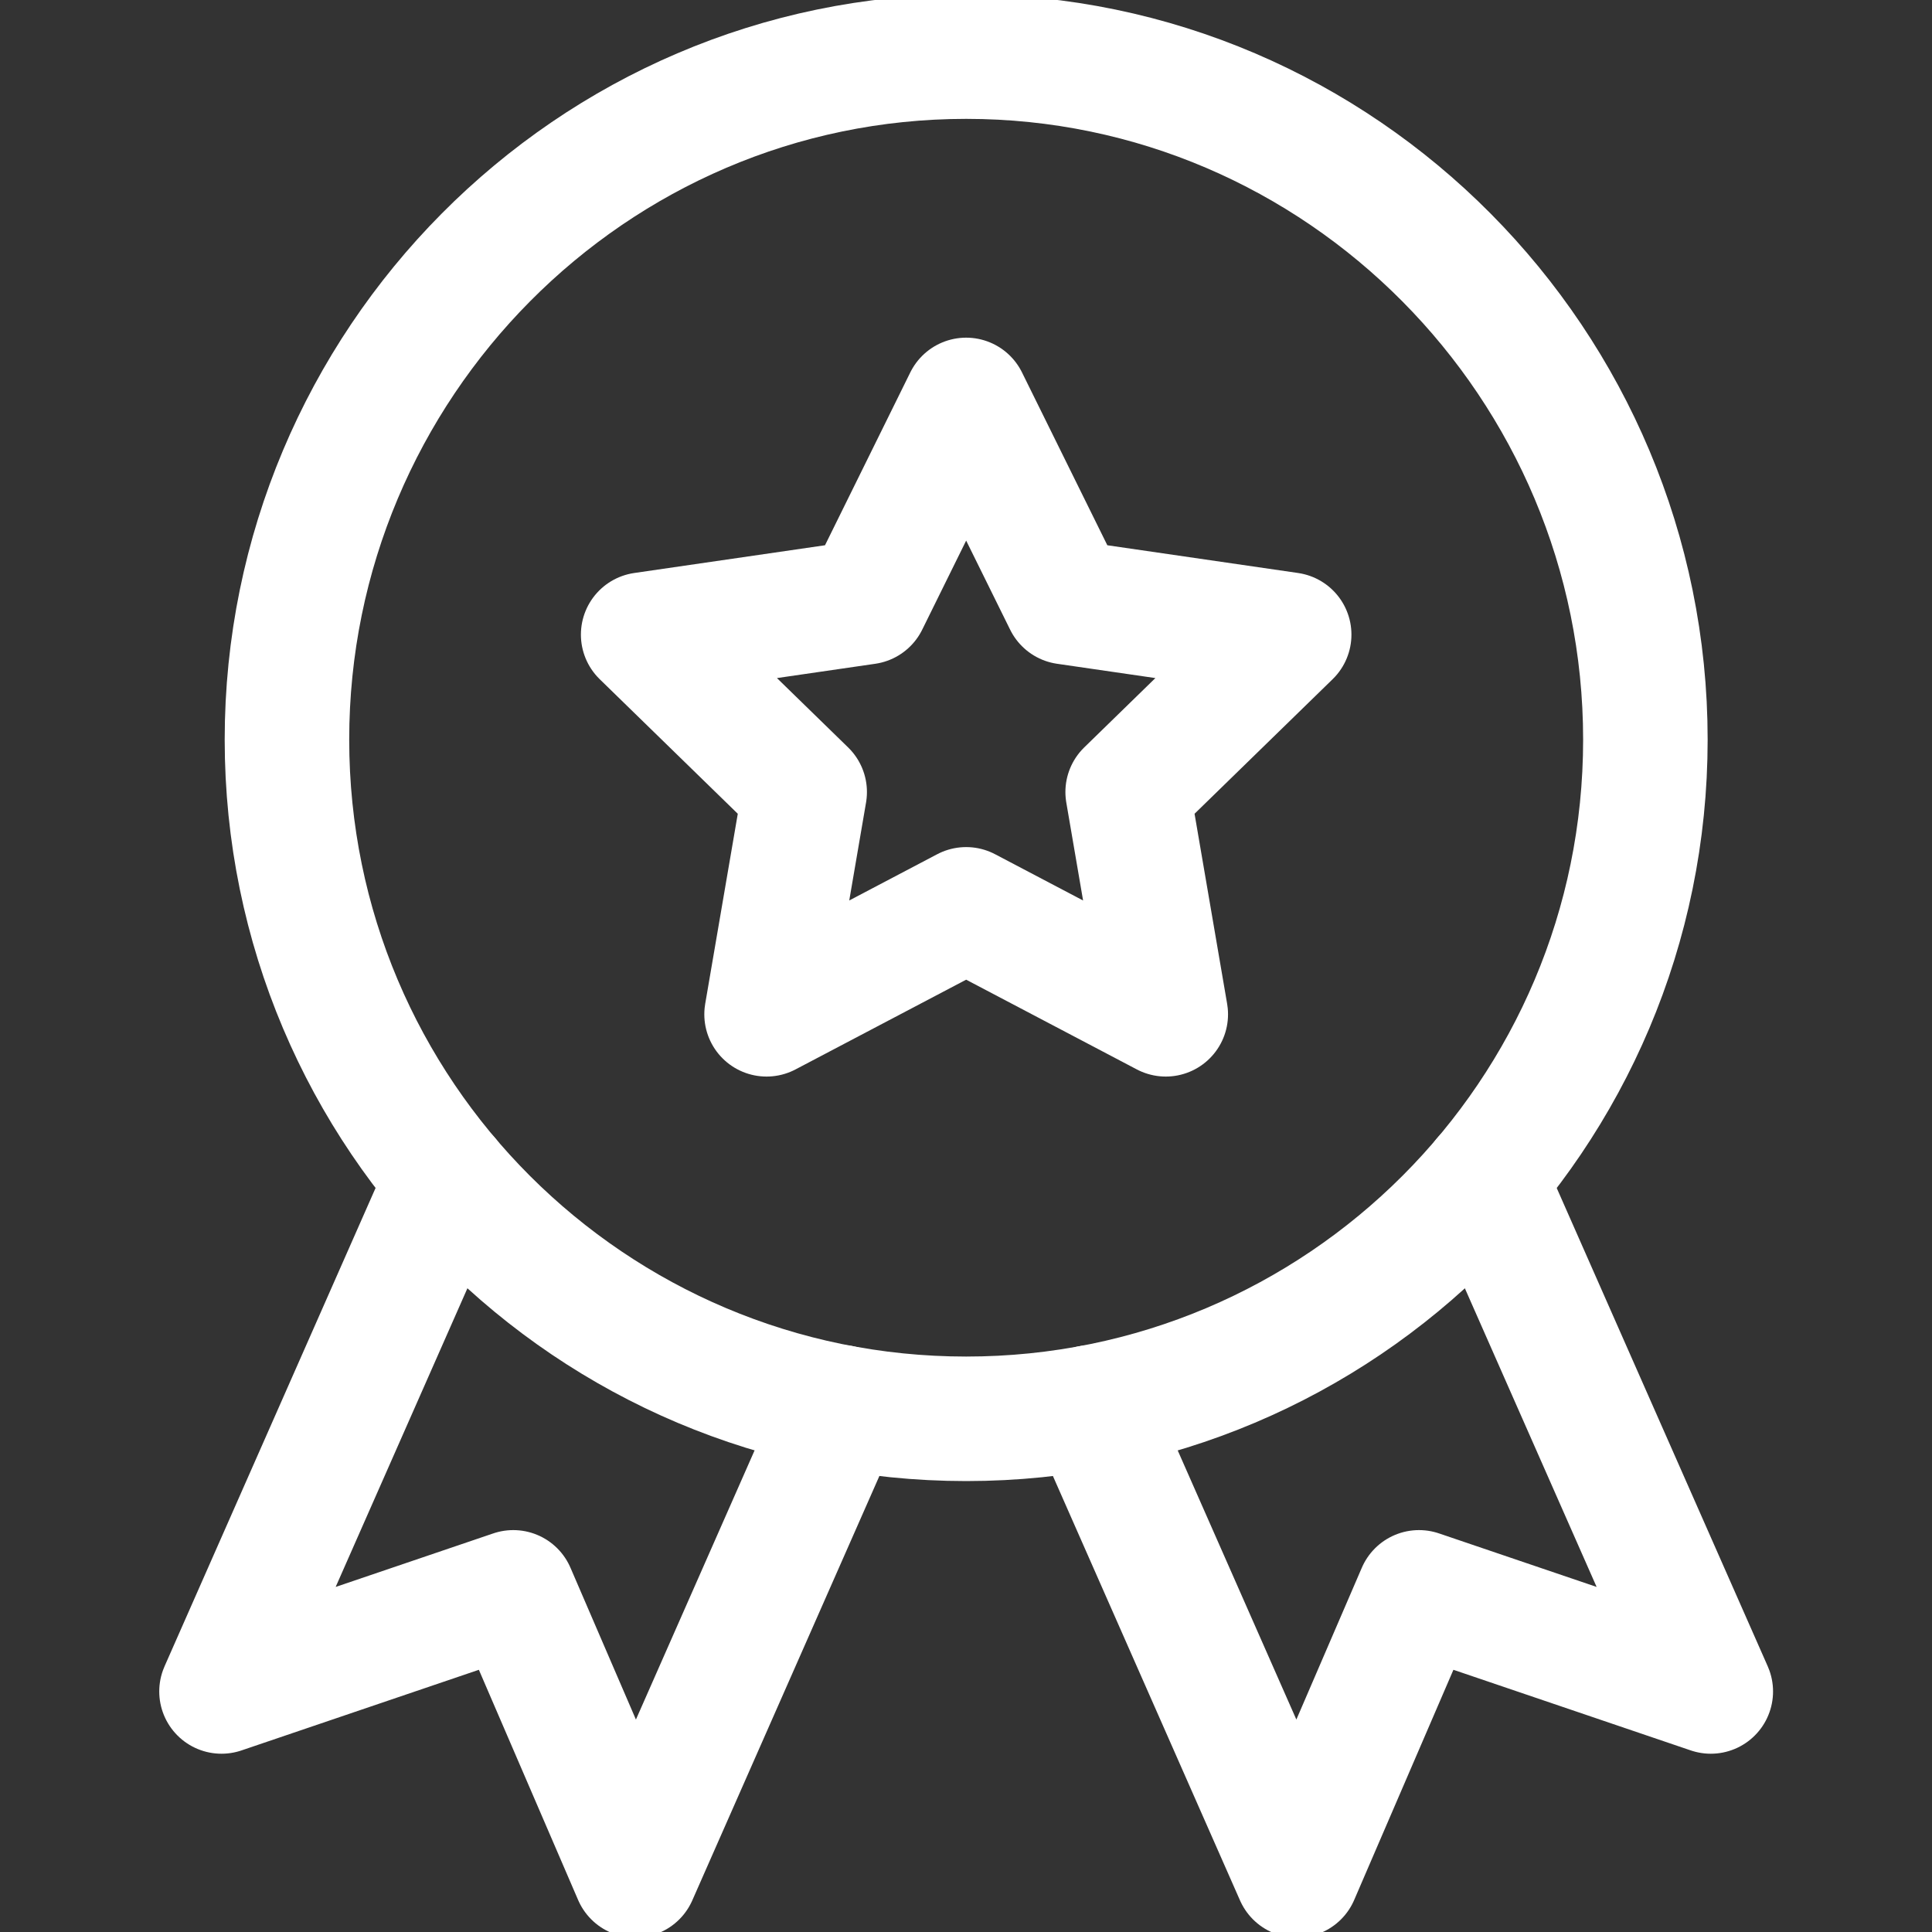
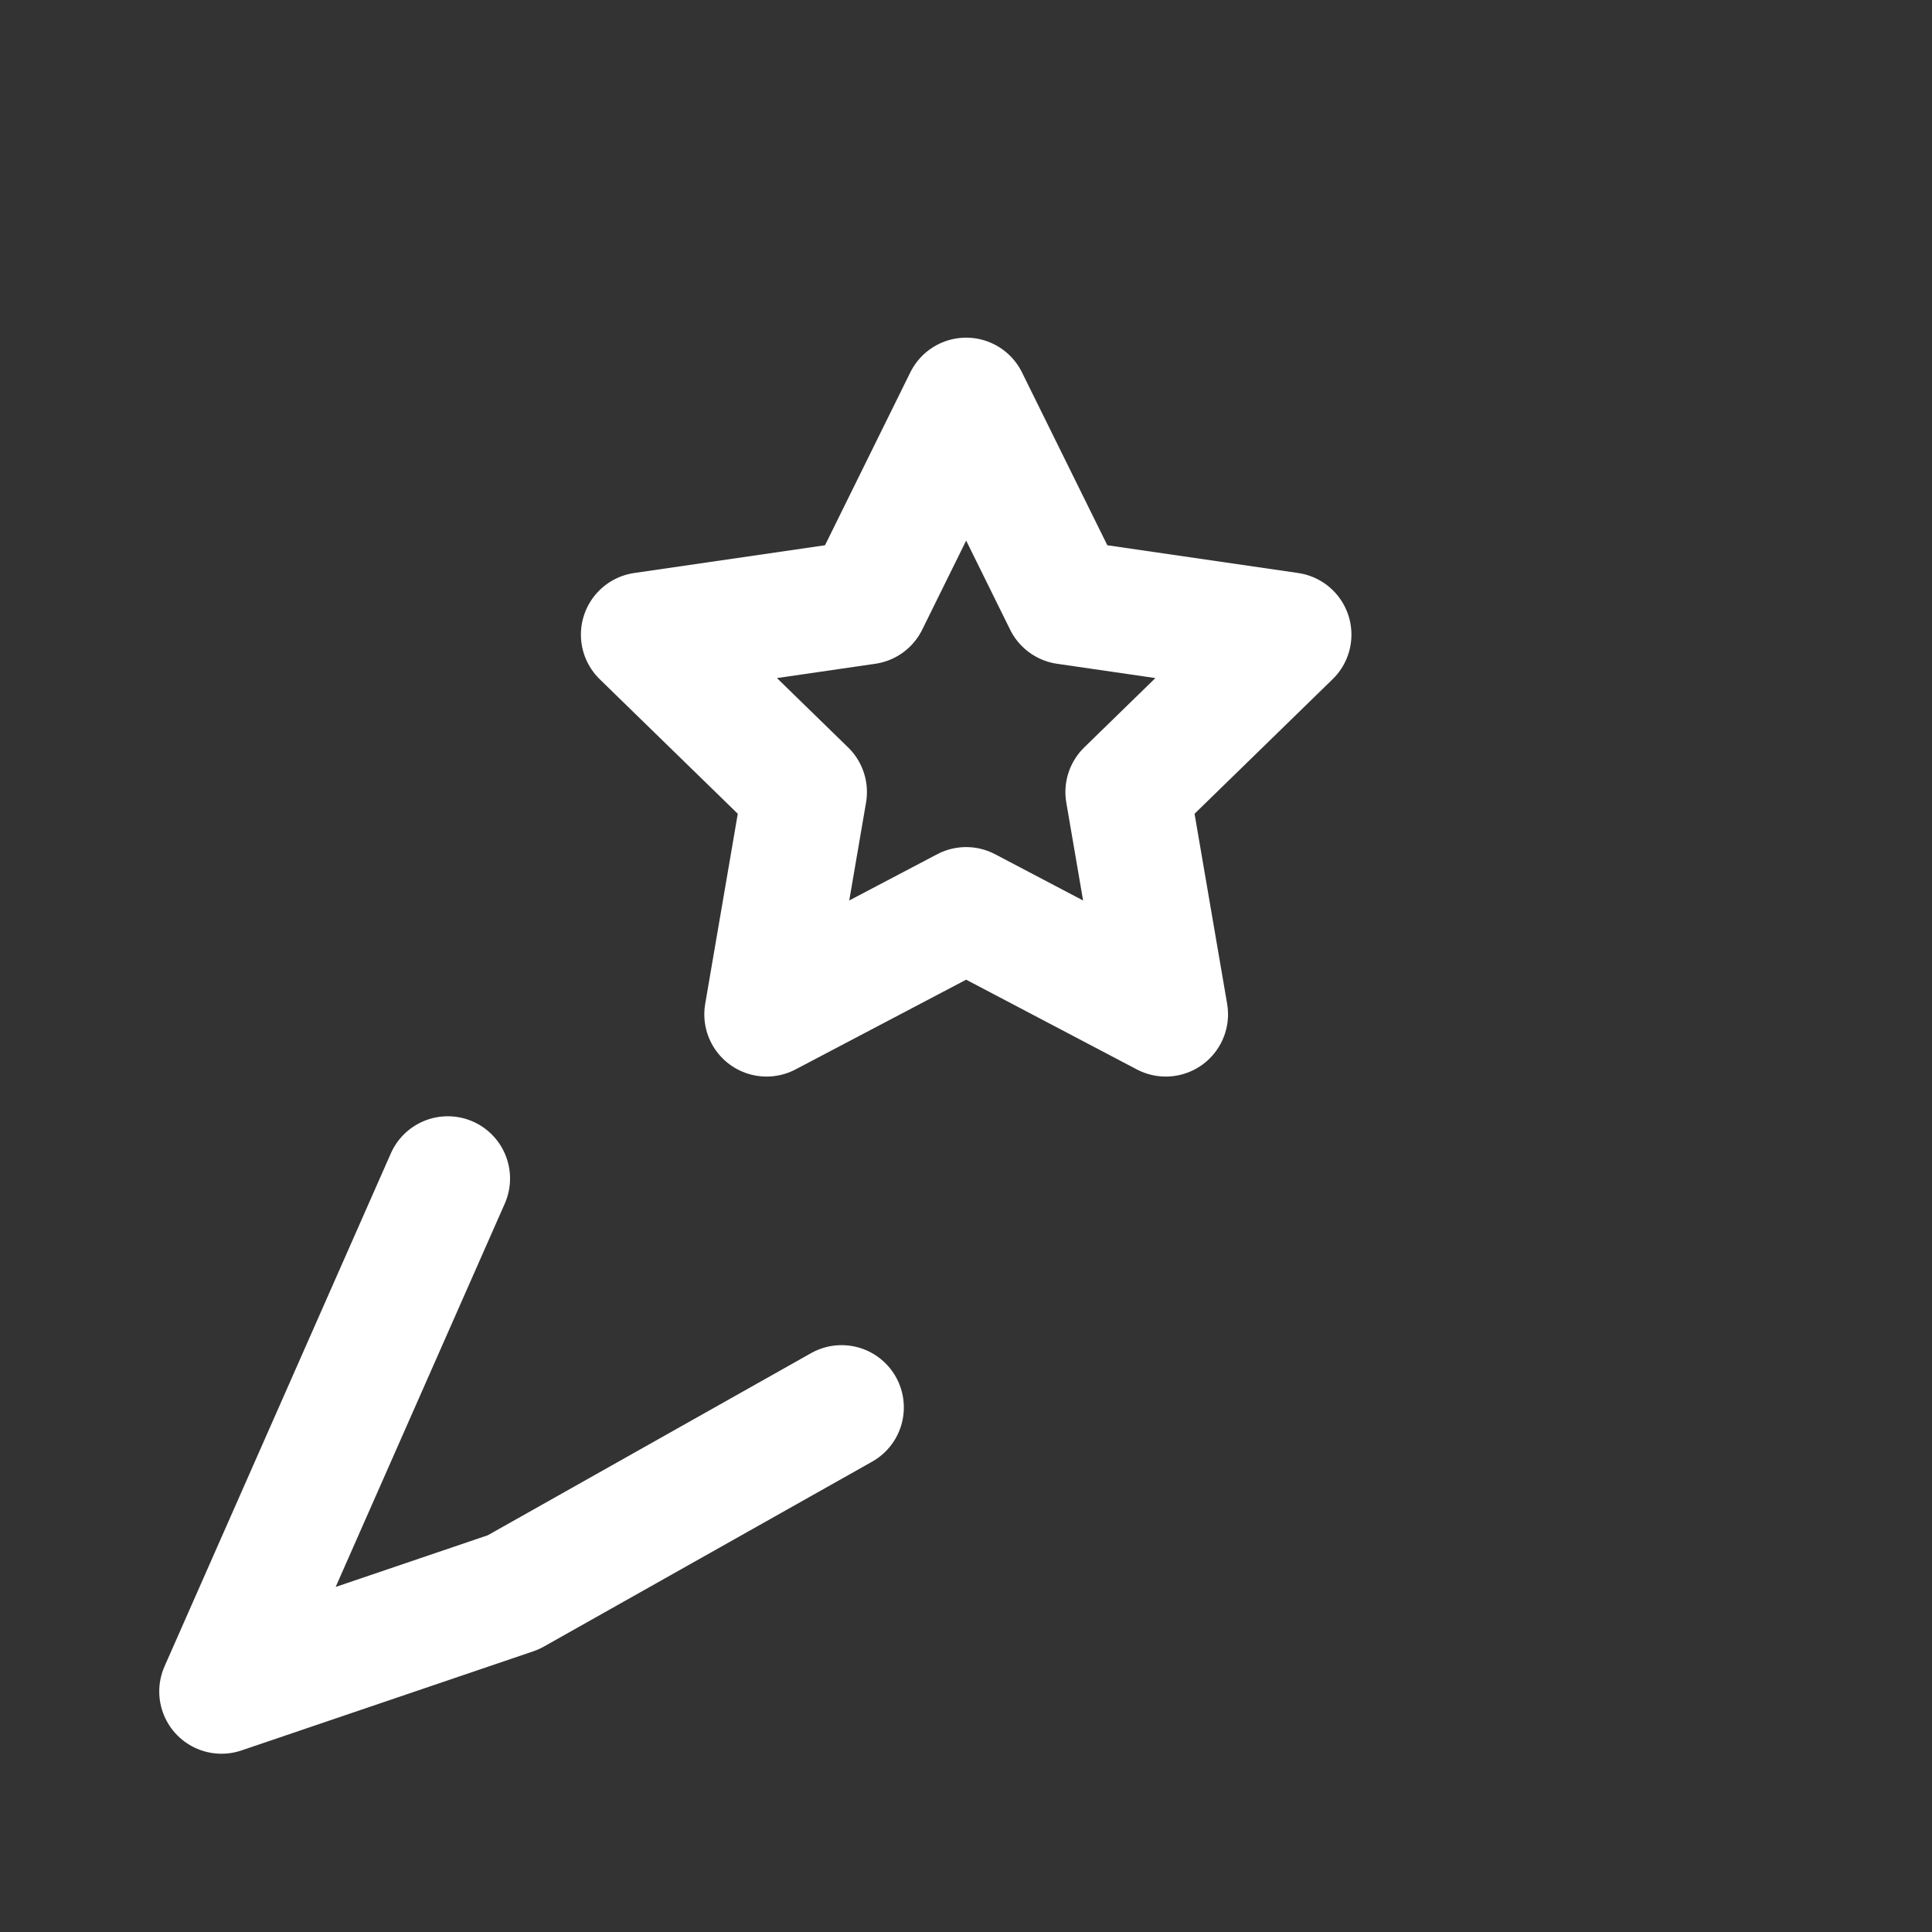
<svg xmlns="http://www.w3.org/2000/svg" width="40" height="40" viewBox="0 0 40 40" fill="none">
  <rect x="0" y="0" width="40" height="40" fill="#333333" stroke="none" />
  <g clip-path="url(#clip0_380_1354)">
-     <path d="M34.066 15.313C34.066 23.079 27.77 29.375 20.004 29.375C12.237 29.375 5.941 23.079 5.941 15.313C5.941 7.546 12.237 1.172 20.004 1.172C27.77 1.172 34.066 7.546 34.066 15.313Z" stroke="white" stroke-width="2.578" stroke-miterlimit="10" stroke-linecap="round" stroke-linejoin="round" />
-     <path d="M30.735 24.401L35.42 35.02L29.379 32.968L26.853 38.827L22.582 29.139" stroke="white" stroke-width="2.578" stroke-miterlimit="10" stroke-linecap="round" stroke-linejoin="round" />
-     <path d="M17.424 29.139L13.153 38.827L10.627 32.968L4.586 35.02L9.271 24.4" stroke="white" stroke-width="2.578" stroke-miterlimit="10" stroke-linecap="round" stroke-linejoin="round" />
+     <path d="M17.424 29.139L10.627 32.968L4.586 35.02L9.271 24.4" stroke="white" stroke-width="2.578" stroke-miterlimit="10" stroke-linecap="round" stroke-linejoin="round" />
    <path d="M20.003 8.28L22.07 12.467L26.691 13.139L23.347 16.398L24.136 21L20.003 18.827L15.871 21L16.66 16.398L13.316 13.139L17.937 12.467L20.003 8.28Z" stroke="white" stroke-width="2.578" stroke-miterlimit="10" stroke-linecap="round" stroke-linejoin="round" />
  </g>
  <defs>
    <clipPath id="clip0_380_1354">
      <rect width="40" height="40" fill="white" />
    </clipPath>
  </defs>
</svg>